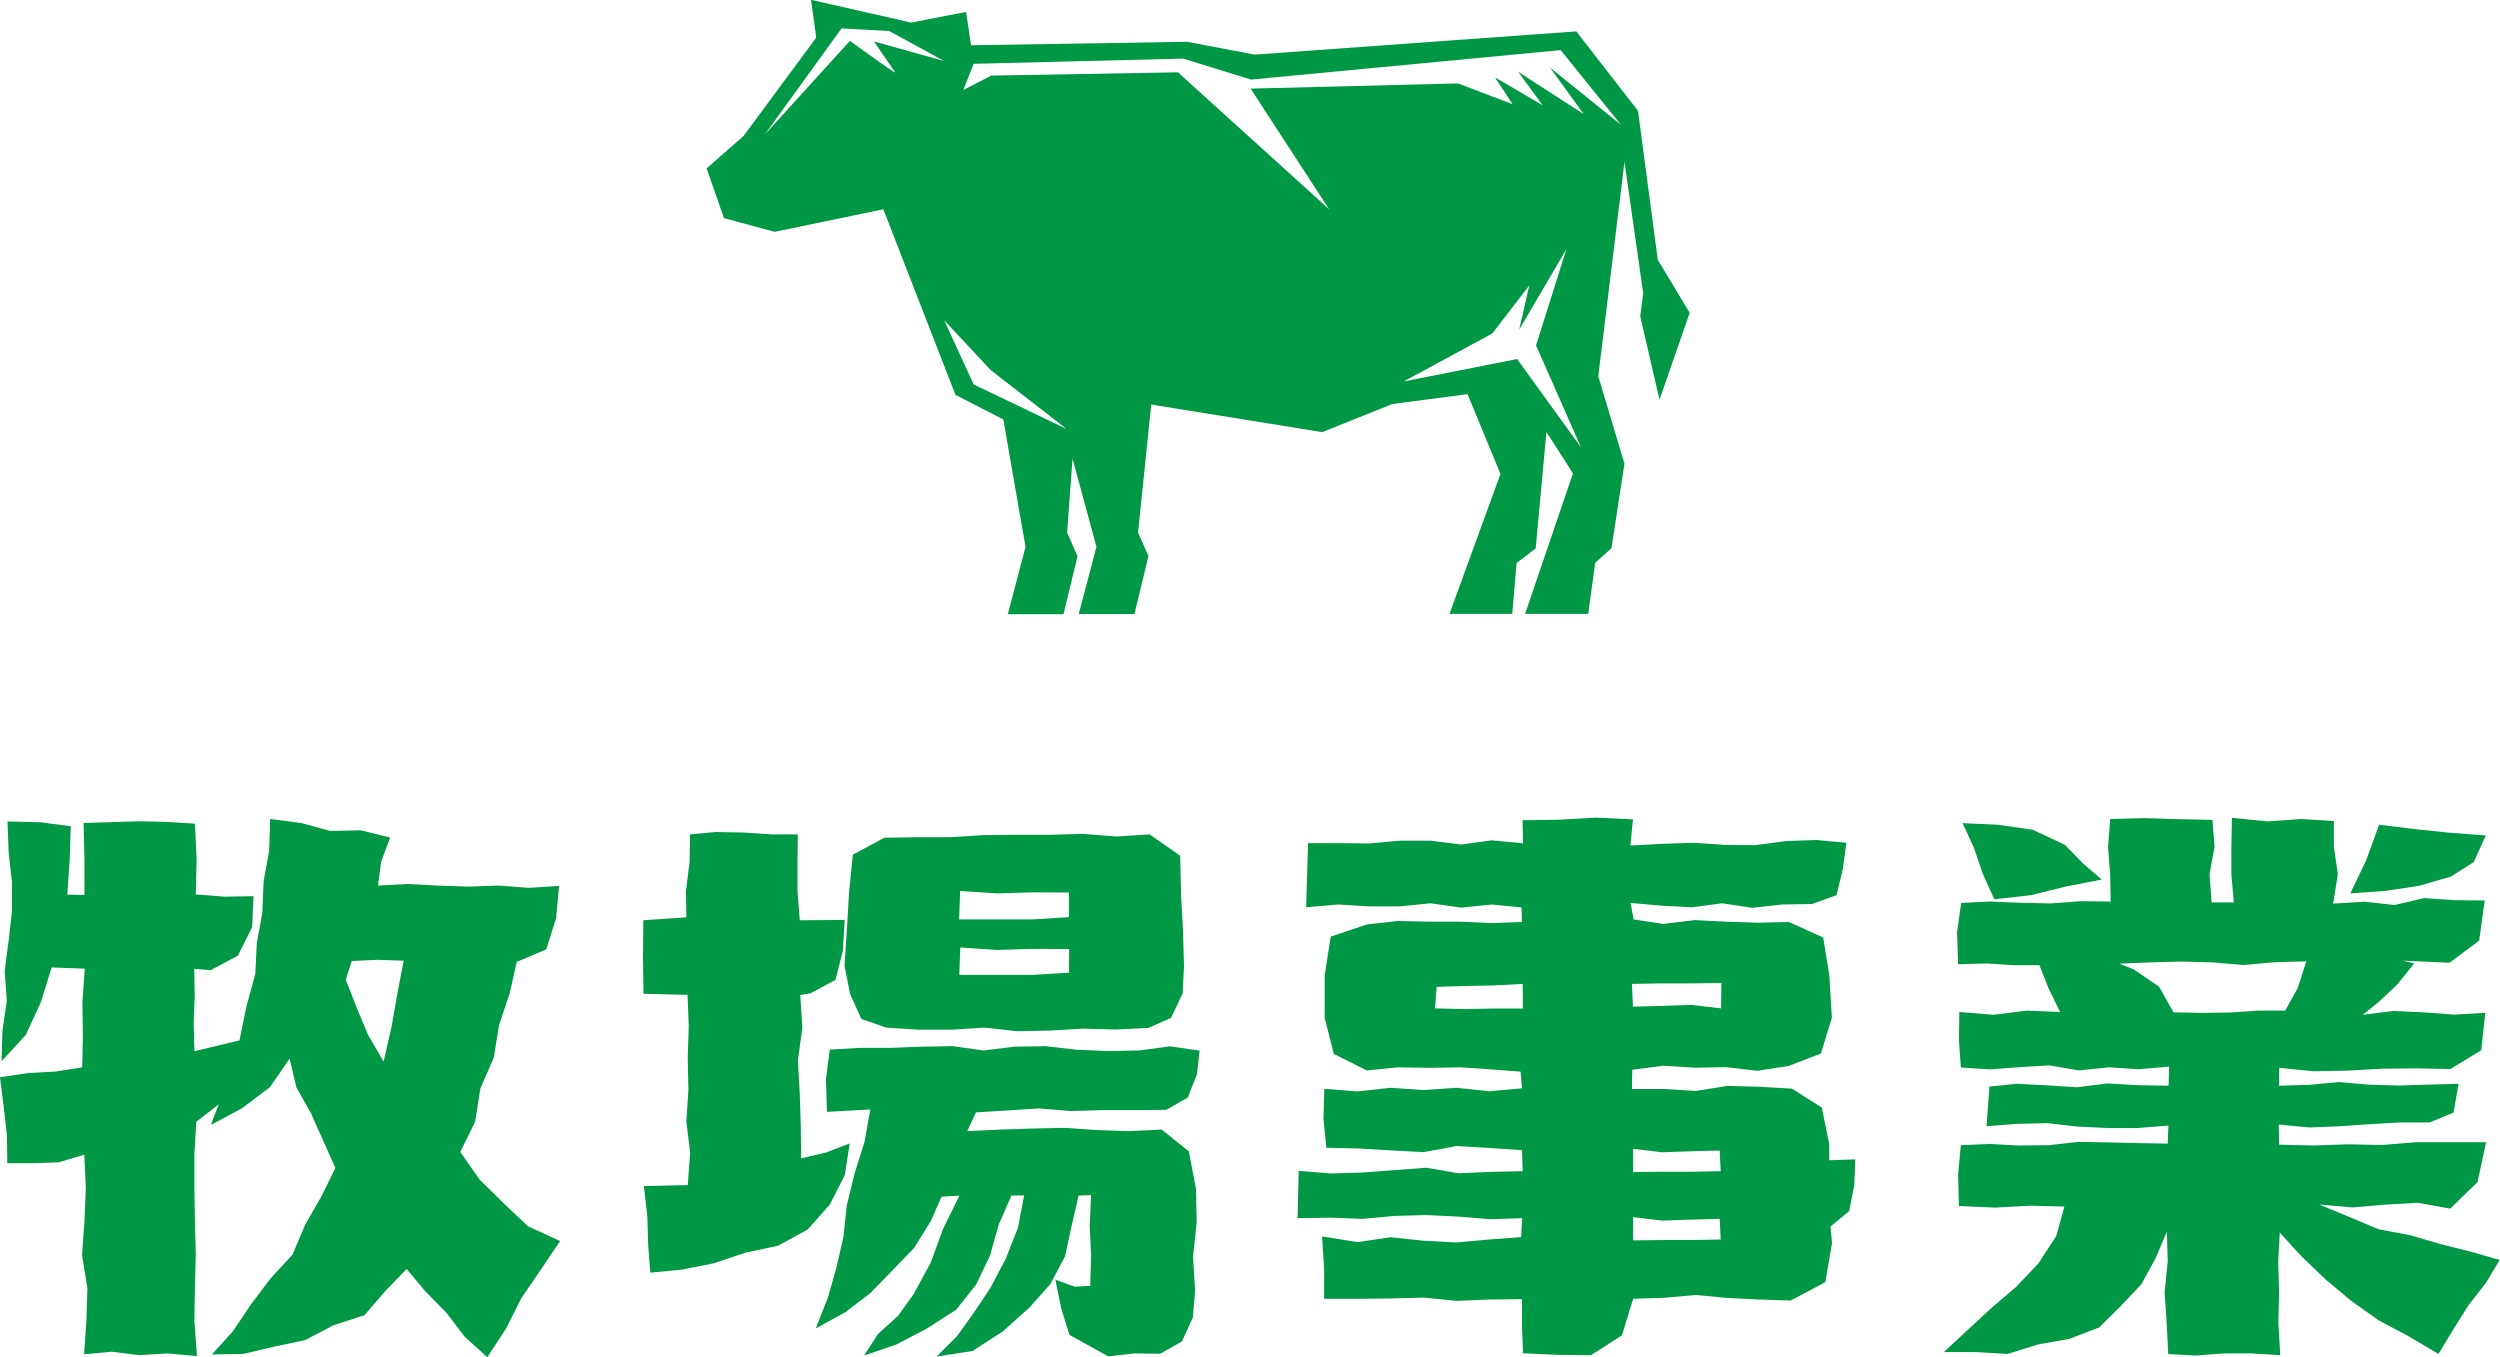
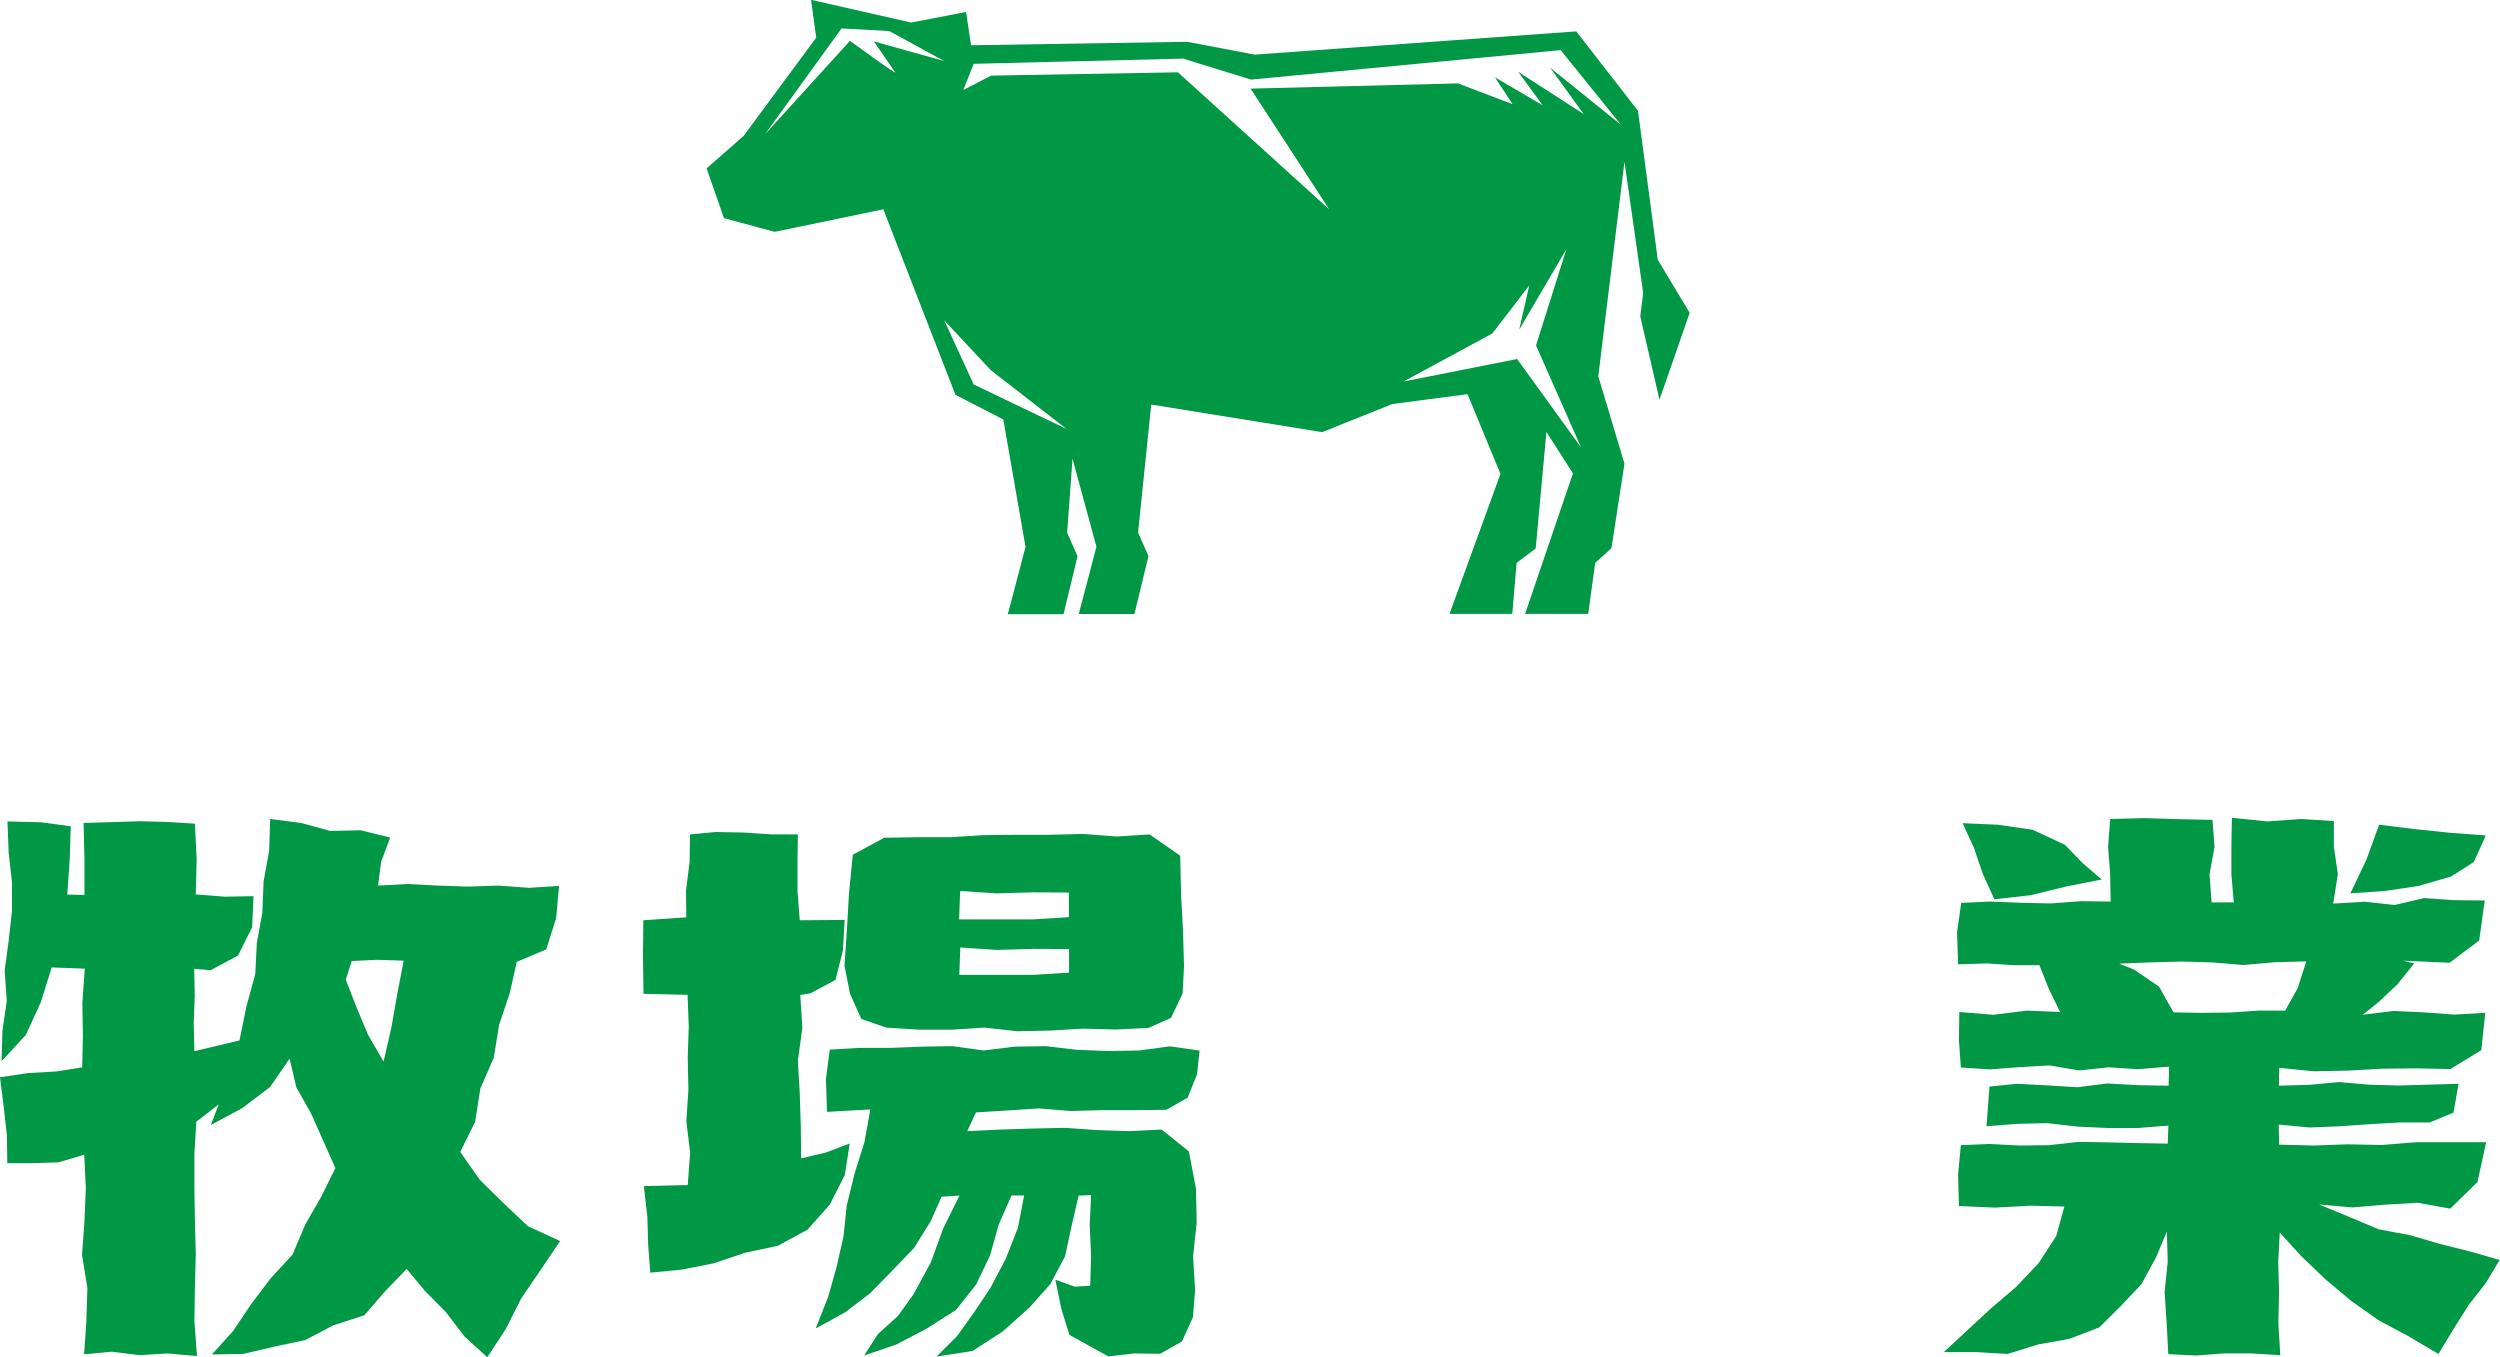
<svg xmlns="http://www.w3.org/2000/svg" id="_レイヤー_2" viewBox="0 0 144.17 78.26">
  <defs>
    <style>.cls-1{fill:#009844;}</style>
  </defs>
  <g id="_レイヤー_1-2">
    <path class="cls-1" d="M12.17,64.85l.44-1.16-1.29,1-.11,1.87v1.92s.03,1.92.03,1.92l.05,1.92-.05,1.93-.03,1.93.15,2.02-1.71-.15-1.6.1-1.61-.2-1.59.15.13-1.9.06-1.92-.31-1.91.14-1.92.08-1.92-.09-1.94-1.49.44-1.53.05H.42s-.02-1.6-.02-1.6l-.19-1.68-.21-1.68,1.64-.24,1.6-.09,1.5-.24.04-1.83-.03-1.91.14-1.95-1.91-.07-.63,2.02-.86,1.87-1.4,1.52.05-1.75.25-1.73-.12-1.75.23-1.73.19-1.69v-1.69s-.19-1.69-.19-1.69l-.07-1.8,1.93.05,1.72.23-.06,1.92-.14,2.02.99.02v-2.07s-.05-2.08-.05-2.08l1.62-.05,1.6-.05,1.61.04,1.59.1.1,2.05-.05,2.03,1.68.13,1.65-.03-.08,1.79-.82,1.64-1.58.84-.94-.08.03,1.57-.06,1.54.04,1.64,2.6-.62.4-1.96.51-1.86.09-1.8.32-1.76.07-1.79.32-1.76.06-1.84,1.79.23,1.67.46,1.75-.04,1.71.42-.52,1.39-.18,1.38,1.7-.09,1.75.09,1.75.06,1.75-.06,1.75.13,1.74-.11-.17,1.86-.57,1.8-1.7.72-.41,1.82-.61,1.82-.31,1.9-.77,1.76-.3,1.92-.86,1.74,1.12,1.6,1.38,1.36,1.41,1.33,1.85.85-1.14,1.69-1.1,1.61-.88,1.75-1.08,1.65-1.31-1.19-1.06-1.39-1.22-1.24-1.06-1.27-1.22,1.26-1.22,1.41-1.79.58-1.62.85-1.79.38-1.79.42-1.8.03,1.22-1.35,1.04-1.55,1.12-1.48,1.27-1.38.73-1.73.92-1.6.82-1.66-.7-1.57-.7-1.57-.85-1.51-.39-1.66-1.13,1.64-1.61,1.22-1.79.96ZM20.28,55.43l-.34,1.07.61,1.56.67,1.61.9,1.55.45-1.96.34-1.94.37-1.92-1.52-.05-1.48.07Z" />
    <path class="cls-1" d="M46.01,48.13l-.02,1.57v1.68s.13,1.69.13,1.69l2.59-.02-.1,1.76-.43,1.7-1.44.77-.59.1.12,1.89-.26,1.89.11,1.89.06,1.9.02,1.85,1.44-.34,1.36-.52-.28,1.82-.87,1.71-1.28,1.44-1.71.93-1.88.4-1.81.61-1.87.37-1.8.17-.12-1.58-.05-1.66-.2-1.75,2.53-.06.14-1.86-.22-1.82.12-1.82-.04-1.83.06-1.83-.07-1.81-2.54-.06-.03-2.11.02-2.13,2.48-.17-.02-1.53.21-1.68.02-1.57,1.49-.14,1.61.03,1.64.11h1.47ZM69.18,60.57l-.15,1.38-.54,1.35-1.23.7-1.84.02h-1.84s-1.83.05-1.83.05l-1.84-.15-1.84.12-1.79.11-.5,1.08,1.91-.09,1.86-.06,1.86-.04,1.86.13,1.86.06,1.86-.09,1.57,1.26.41,2.16.04,1.95-.21,1.95.12,1.95-.13,1.56-.63,1.39-1.26.71-1.49-.02-1.5.17-2.24-1.24-.47-1.52-.34-1.66,1.12.4.89-.05.05-1.73-.08-1.74.08-1.76-.72.03-.4,1.73-.38,1.77-.85,1.6-1.2,1.35-1.54,1.38-1.75,1.13-2.07.32,1.19-1.19.98-1.37.93-1.39.89-1.69.7-1.78.36-1.87h-.73s-.74,1.69-.74,1.69l-.5,1.78-.8,1.67-1.15,1.45-1.7,1.09-1.76.92-1.85.63.8-1.24,1.16-1.05.89-1.24,1-1.84.71-1.95.94-1.9-1.03.06-.62,1.4-.97,1.56-1.27,1.32-1.26,1.29-1.43,1.09-1.71.94.71-1.8.49-1.73.4-1.76.19-1.8.45-1.84.57-1.81.34-1.89-2.5.14-.06-1.89.22-1.7,1.71-.1h1.79s1.79-.07,1.79-.07l1.79-.03,1.79.25,1.79-.22,1.79-.03,1.8.21,1.79.07,1.8-.03,1.79-.24,1.71.25ZM51.01,48.31l1.9-.03h1.91s1.91-.12,1.91-.12l1.91-.02h1.91s1.91-.05,1.91-.05l1.92.15,1.92-.12,1.76,1.23.05,2.24.11,2.06.06,2.06-.08,1.58-.67,1.41-1.31.58-1.89.09-1.88-.05-1.89.11-1.89.04-1.89-.21-1.89.12h-1.89s-1.89-.12-1.89-.12l-1.44-.5-.65-1.45-.32-1.62.14-2.09.12-2.09.22-2.22,1.85-1ZM55.3,53.02h2.17s2.08,0,2.08,0l2.09-.13v-1.42s-2.08-.01-2.08-.01l-2.08.06-2.11-.14-.06,1.64ZM55.31,56.22h2.17s2.08,0,2.08,0l2.09-.13v-1.36s-2.08-.01-2.08-.01l-2.08.06-2.11-.14-.06,1.58Z" />
-     <path class="cls-1" d="M105.49,65.92v.99s1.5-.05,1.5-.05l-.06,1.5-.29,1.48-1.08.89.09.96-.39,2.25-2,1.06-1.83-.06-1.82-.09-1.83-.17-1.83.16-1.77.06-.65,2.11-1.78,1.14-1.98-.02-1.94-.09-.06-1.55v-1.57s-1.87.02-1.87.02l-1.9.08-1.9-.19-1.9.05-1.91.02h-1.93s0-1.73,0-1.73l-.12-1.87,2.04.33,1.9-.28,1.9.2,1.9.1,1.91-.17,1.83-.14.06-1.09-1.82.06-1.84-.15-1.85-.09-1.84.05-1.85.17-1.85-.07-1.9.03.06-2.73,1.83.15,1.84-.05,1.85-.14,1.84-.14,1.85.32,1.85-.08,1.86-.04-.04-1.21-1.87-.13-1.9-.11-1.9.35-1.9-.1-1.91-.11-1.8-.04-.17-1.64.05-1.76,1.91.15,1.9-.21,1.9.13,1.9-.13,1.91.2,1.88-.17-.08-.96-1.69-.13-1.79-.12-1.79.03-1.8-.03-1.8.18-1.9-.95-.53-2.08v-2.46s.35-2.23.35-2.23l2.09-.7,1.79-.2,1.79.04h1.79s1.8.08,1.8.08l1.77-.06-.03-.84-1.71-.17-1.77.18-1.77-.25-1.77.18h-1.77s-1.77-.11-1.77-.11l-1.86.16.06-1.9.05-1.8h1.75s1.77.02,1.77.02l1.77-.16h1.77s1.77.22,1.77.22l1.77-.24,1.8.17-.03-1.33,2.11-.03,2.11-.12,2.15.1-.15,1.51,1.88-.1,1.77-.06,1.77.12,1.77.02,1.77-.24,1.77-.06,1.73.16-.21,1.52-.36,1.5-1.41.51-1.73.03-1.73.19-1.73-.26-1.73.23-1.73-.09-1.82-.16.18.95,1.71.26,1.81-.22,1.81.09,1.81.06,1.81-.04,1.98.89.35,2.17.15,2.46-.63,2.06-1.86.72-1.81.28-1.81-.21-1.81.03-1.81-.11-1.78.23-.02,1.11h1.84s1.84.11,1.84.11l1.85-.29,1.85.05,1.85.11,1.72,1.09.42,2.07ZM82.75,58.15l1.7.04,1.67-.03h1.7s-.01-1.42-.01-1.42l-1.68.09-1.67.03-1.61.05-.1,1.25ZM99.25,58.15l.02-1.46-1.75.02h-1.7s-1.71.03-1.71.03l.06,1.31,1.65-.04,1.73-.06,1.7.2ZM94.18,66.25v1.34s1.7-.02,1.7-.02h1.67s1.68-.03,1.68-.03l-.06-1.19-1.62.04-1.7.06-1.67-.2ZM94.18,70.19v1.34s1.7-.02,1.7-.02h1.67s1.68-.03,1.68-.03l-.06-1.19-1.62.04-1.7.06-1.67-.2Z" />
    <path class="cls-1" d="M143.32,58.41l-.23,2.15-1.78,1.09-1.97-.04-1.97.02-1.97.11-1.97.04-1.99-.2-.02,1.03,1.75-.05,1.71-.16,1.71.15,1.71.05,1.72-.05,1.76-.05-.29,1.66-1.38.57h-1.73s-1.73.1-1.73.1l-1.73.12-1.73.07-1.78-.17.02,1.16,1.99.05,1.97-.07,1.97.04,1.97-.16h1.97s2.07,0,2.07,0l-.5,2.3-1.57,1.53-1.87-.34-1.88.11-1.88.16-1.93-.17,1.74.72,1.69.71,1.81.34,1.74.51,1.76.44,1.67.48-.79,1.32-1,1.28-.86,1.37-.88,1.45-1.74-1.03-1.71-.91-1.58-1.12-1.48-1.24-1.4-1.34-1.24-1.36-.09,1.67.05,1.78-.04,1.79.11,1.83-1.65-.1h-1.6s-1.61.12-1.61.12l-1.6-.08-.09-1.77-.12-1.78.18-1.79-.05-1.72-.64,1.51-.83,1.52-1.19,1.26-1.24,1.23-1.73.66-1.79.32-1.77.55-1.84-.11h-1.83s1.37-1.27,1.37-1.27l1.37-1.27,1.42-1.21,1.29-1.36,1.03-1.58.47-1.7-1.95-.05-2.04.11-2.09-.09-.05-1.81.16-1.7,1.66-.07,1.71.09,1.71-.02,1.71-.19,1.72.03,1.72.04,1.7.03.04-1.04-1.76.14h-1.74s-1.74-.08-1.74-.08l-1.74-.2-1.75.04-1.76.14.17-2.29,1.58-.16,1.74.09,1.74.11,1.74-.22,1.75.1,1.78.03.03-1.1-1.77.15-1.71-.11-1.71.18-1.71-.29-1.72.1-1.72.13-1.67-.11-.11-1.55.02-1.65,1.97.16,1.93-.24,1.91.08-.66-1.36-.53-1.34h-1.48s-1.55-.1-1.55-.1l-1.66.05-.06-1.85.24-1.69,1.67-.08,1.74.07,1.74.04,1.74-.13,1.73.02-.03-1.56-.12-1.58.12-1.62,1.99-.05,1.96.06,1.95.04.12,1.56-.29,1.58.12,1.62h1.28s-.14-1.62-.14-1.62v-1.58s.03-1.68.03-1.68l2.04.21,1.96-.14,1.88.12v1.48s.23,1.58.23,1.58l-.27,1.7,1.83-.11,1.71.19,1.71-.4,1.72.12,1.77.02-.32,2.31-1.71,1.28-2.68-.12.64.16-.97,1.21-1.08,1.02-.92.73,1.78-.22,1.74.08,1.75.13,1.76-.1ZM115.01,51.86l-.66-1.45-.51-1.5-.66-1.44,2.02.09,2.02.29,1.86.87,1.05,1.08,1.07.92-2.04.4-2.03.5-2.12.24ZM123.09,55.93l1.42.97.83,1.48,1.61.03,1.64-.02,1.64-.11h1.55s.72-1.29.72-1.29l.5-1.55-1.83.05-1.79.16-1.79-.15-1.8-.05-1.8.05-1.78.07.87.35ZM135.53,51.54l.93-1.95.74-2.03,2.03.25,2.01.21,2.11.16-.69,1.53-1.32.84-1.87.54-1.94.29-2,.14Z" />
    <path class="cls-1" d="M95.61,15.05l-1.15-8.66-3.56-4.58-18.55,1.34-3.89-.74-12.46.2-.29-1.92-3.17.61-5.77-1.31.3,2.18-4.19,5.67-2.13,1.87,1,2.87,2.92.79,6.27-1.3,4.16,10.7,2.76,1.42,1.28,7.35-1.02,3.88h3.21l.81-3.34-.6-1.36.31-4.27,1.38,5.08-1.02,3.88h3.21l.81-3.34-.6-1.36.76-7.38,9.86,1.59,4.04-1.62,4.34-.57,1.9,4.6-2.94,8.07h3.62l.25-2.94,1.1-.83.62-6.72,1.53,2.39-2.76,8.1h3.64l.4-2.94.94-.85.75-4.87-1.51-5.04,1.51-12.37,1.08,7.57-.17,1.34,1.11,4.81,1.74-5.01-1.82-3.03ZM49.02,2.35l-4.91,5.4,4.42-6.11,2.75.15,3.17,1.73-4.05-1.13s1.1,1.61,1.22,1.78c.11.17-2.6-1.81-2.6-1.81ZM56.15,22.17l-1.7-3.7,2.68,2.87,4.38,3.4-5.36-2.57ZM87.51,20.7l-6.57,1.3,5.12-2.77,2.13-2.77-.58,2.55,2.72-4.64-1.75,5.55,2.6,5.89-3.68-5.09ZM89.39,3.9l1.94,2.68-3.78-2.44,1.41,1.93-2.75-1.61,1.02,1.55-3.15-1.2-11.96.3,4.53,6.96-8.72-7.9-10.77.19-1.61.83.6-1.51,12.08-.3,3.92,1.21,17.85-1.7,3.48,4.31-4.09-3.3Z" />
  </g>
</svg>